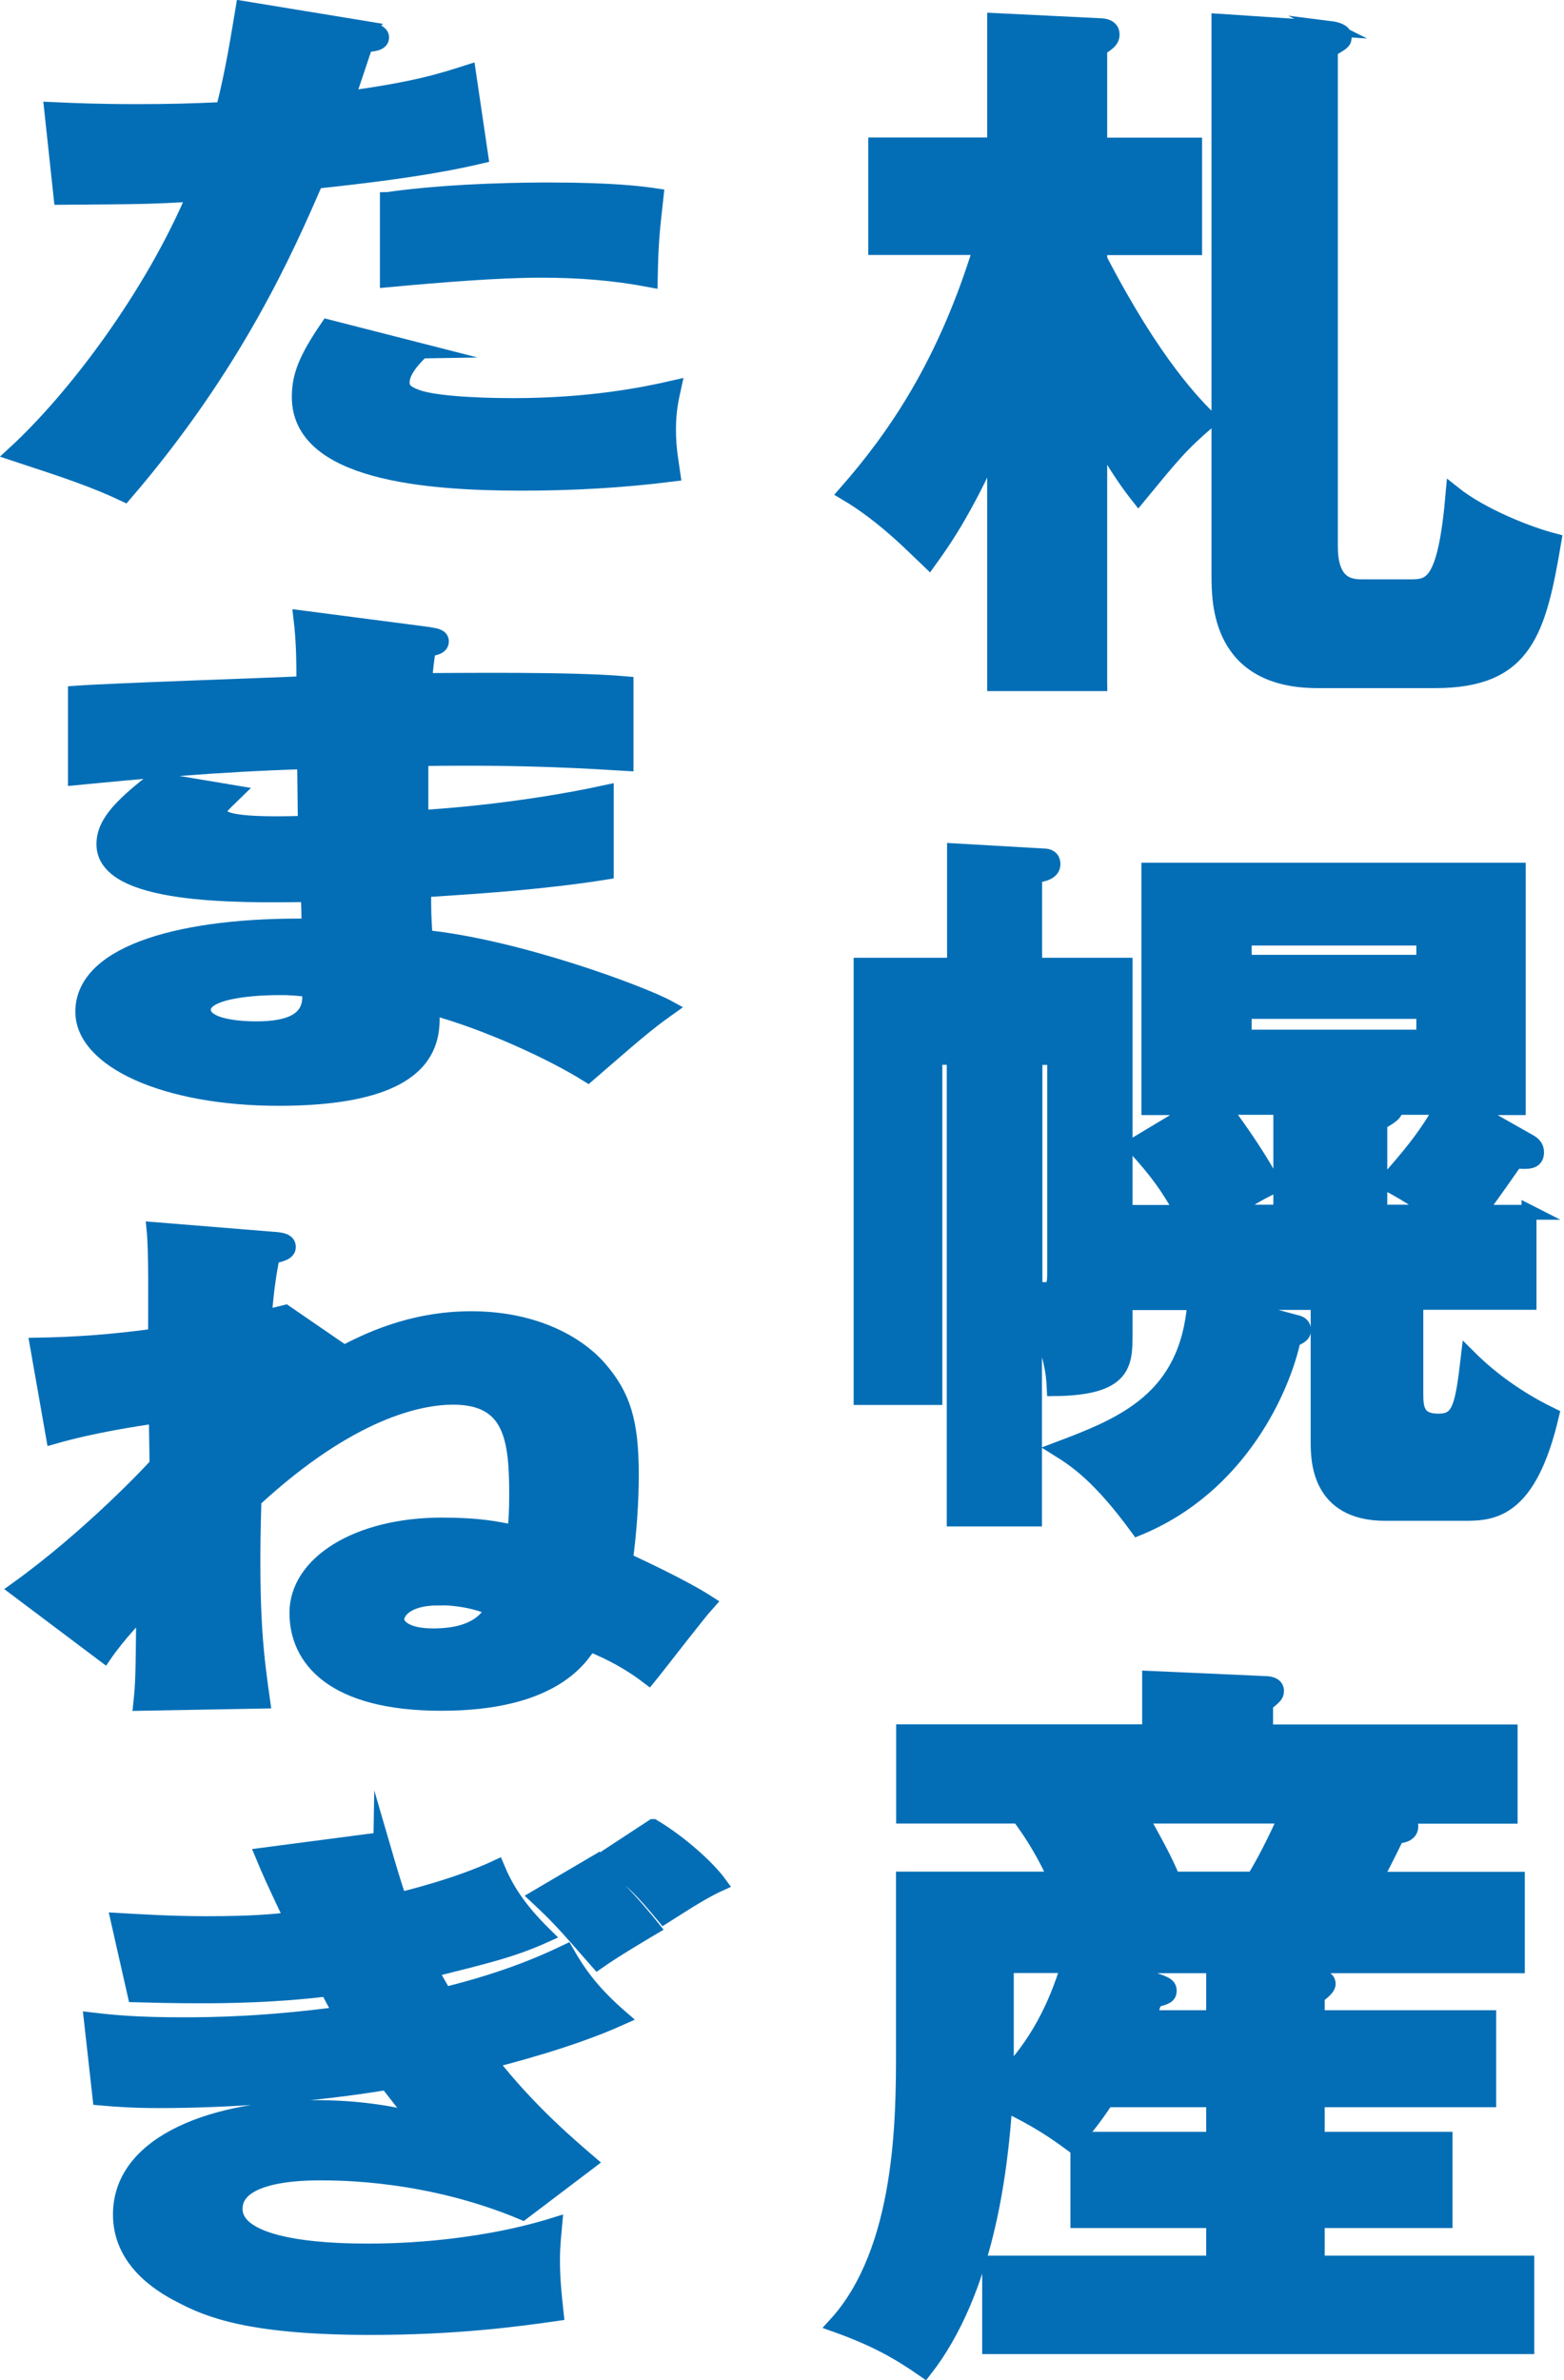
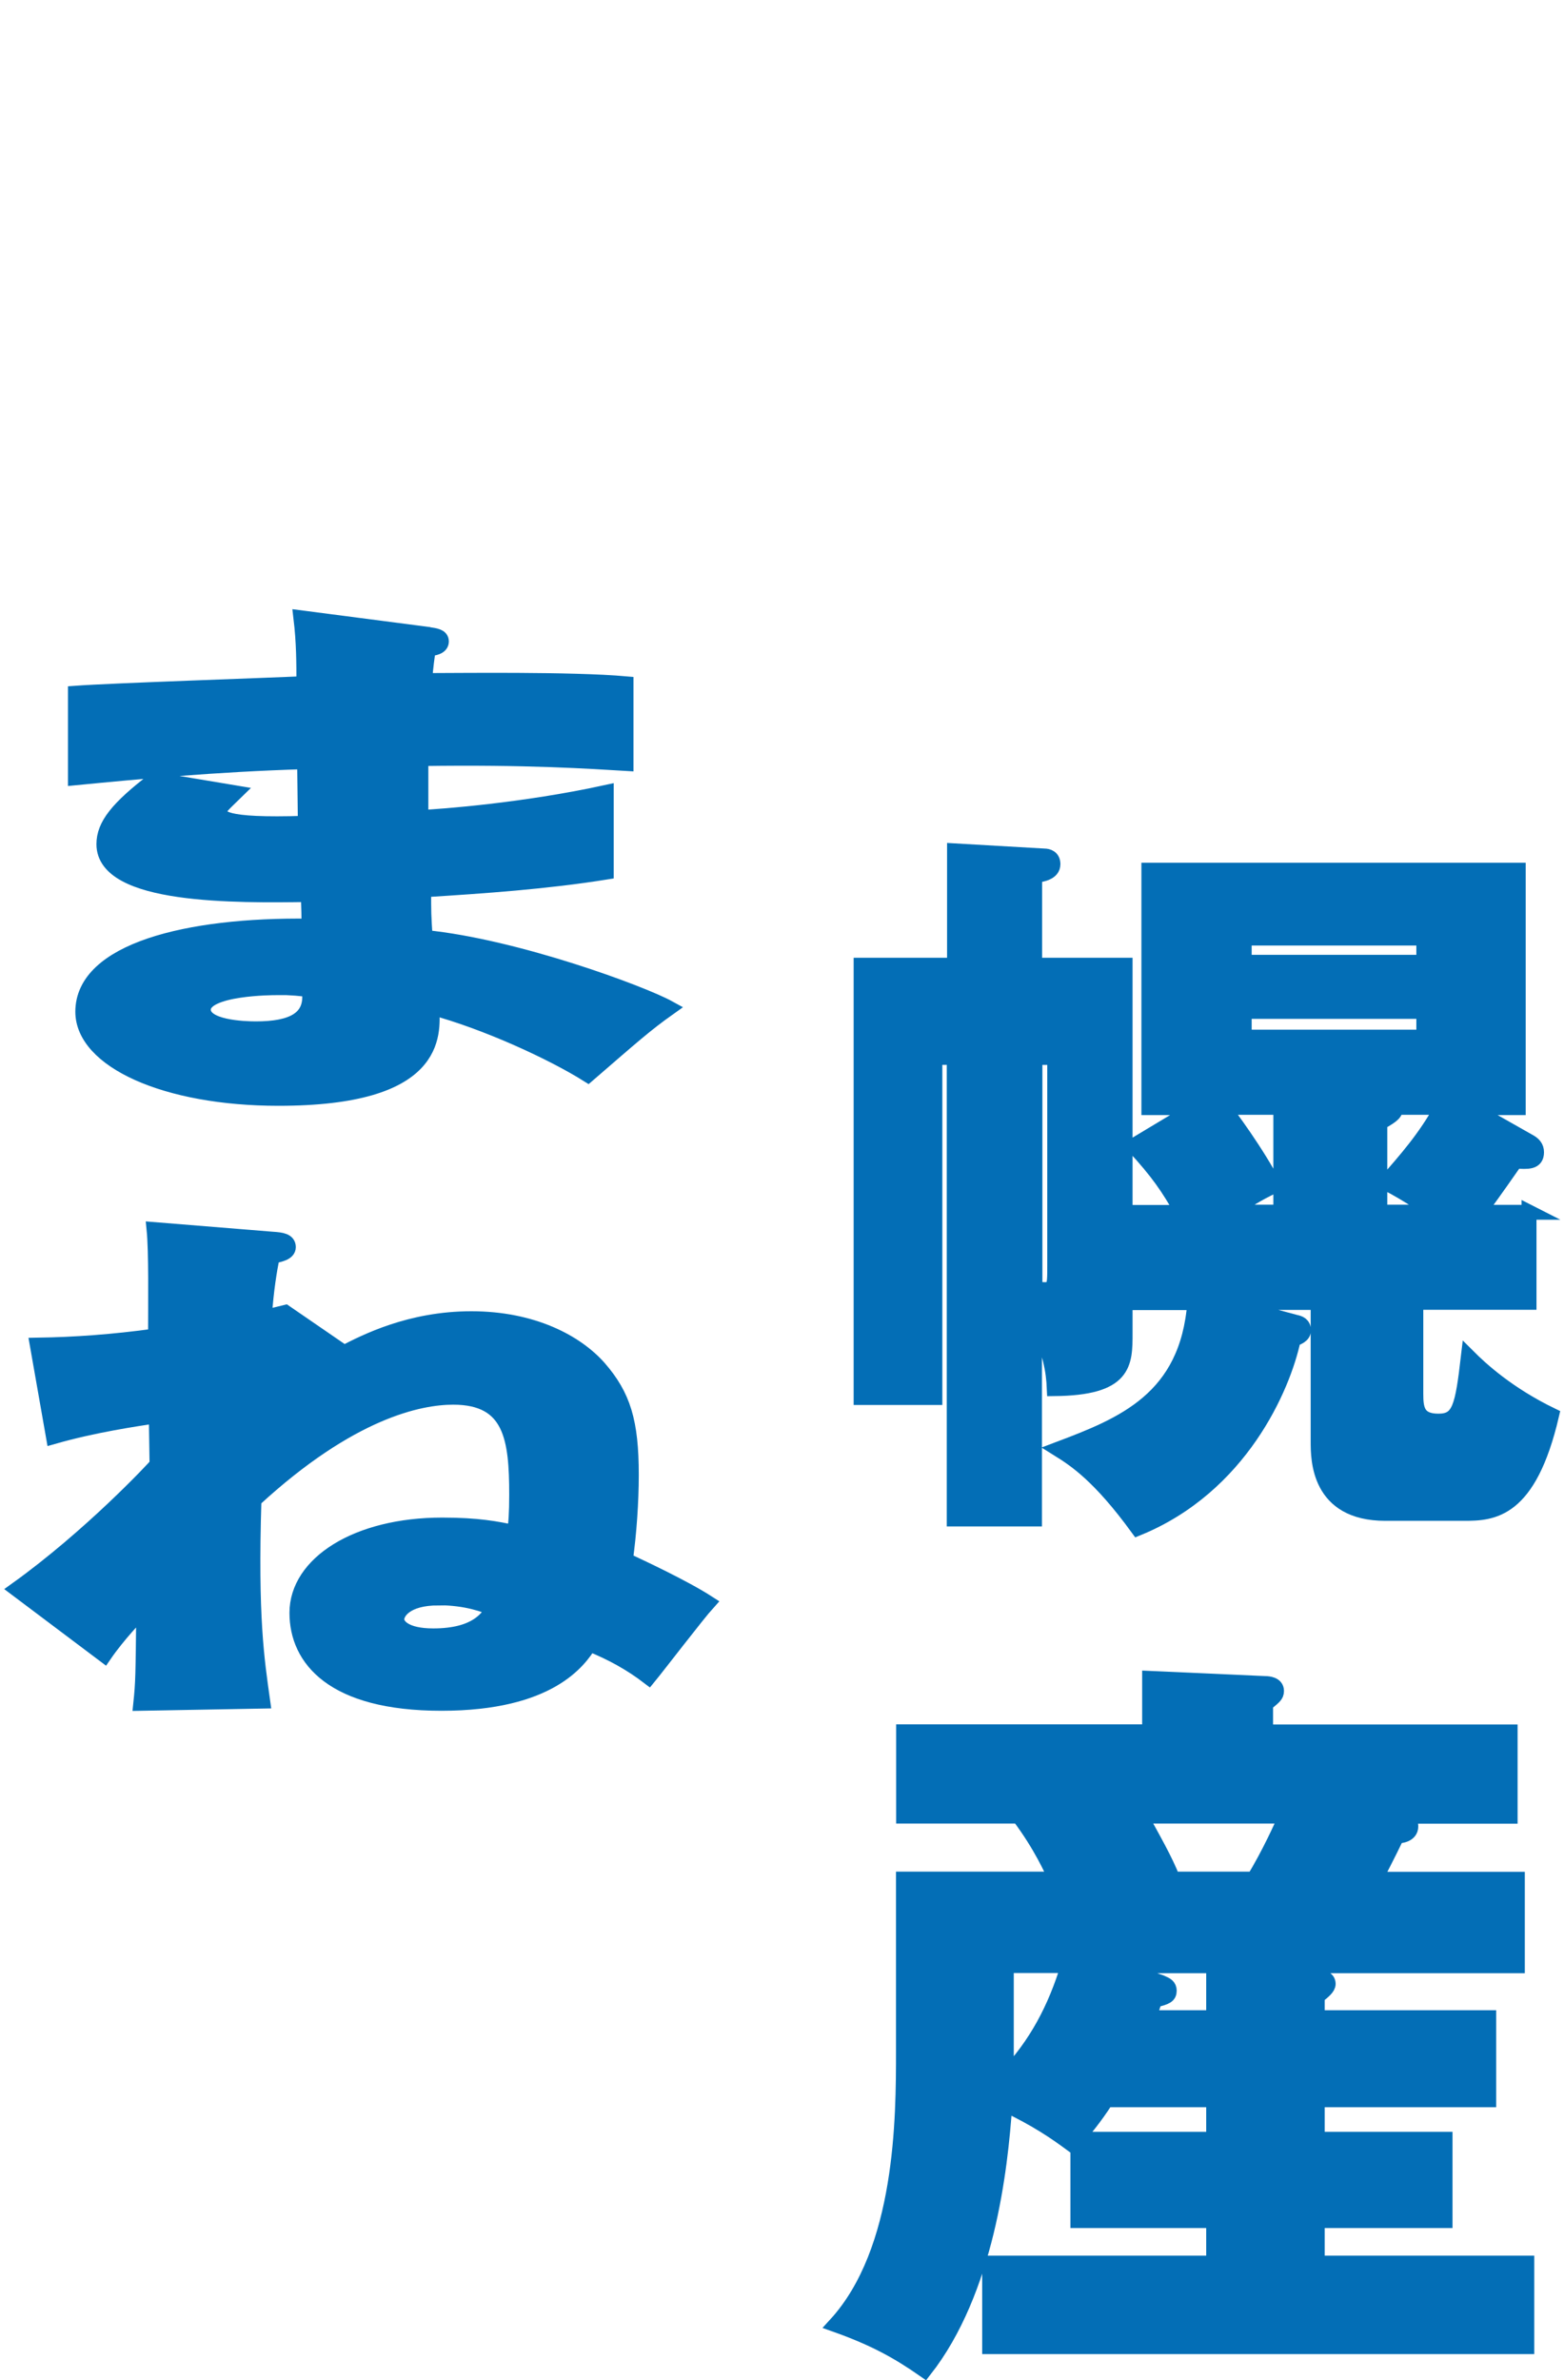
<svg xmlns="http://www.w3.org/2000/svg" id="_レイヤー_2" data-name="レイヤー 2" viewBox="0 0 105.98 161.26">
  <defs>
    <style> .cls-1 { fill: none; stroke-width: 0px; } .cls-2 { fill: #036eb6; stroke: #036eb6; stroke-miterlimit: 10; stroke-width: 1.01px; } </style>
  </defs>
  <g id="_レイヤー_1-2" data-name="レイヤー 1">
    <g>
      <rect class="cls-1" x=".98" y=".58" width="105" height="160" />
      <g>
-         <path class="cls-2" d="m74.52,46.32h-7.12v-16.24c-2.08,4.67-3.56,6.7-4.45,7.94-.89-.84-3.02-3.08-5.64-4.62,3.26-3.72,6.68-8.59,9.15-16.63h-7.12v-6.95h8.06V1.39l7.12.35c.35,0,.84.1.84.6,0,.35-.2.55-.84.94v6.55h6.43v6.95h-6.43v.79c3.71,7.15,6.43,9.83,7.47,10.87-1.98,1.69-2.52,2.38-4.85,5.21-.74-.94-1.48-1.99-2.62-4.02v16.68ZM90.15,1.93c.4.05.94.2.94.55s-.1.4-.94.89v33.66c0,2.73,1.48,2.73,2.23,2.73h3.07c1.48,0,2.47,0,3.02-6.35,1.93,1.54,5.09,2.78,6.83,3.23-1.04,6.16-1.93,9.48-8.06,9.48h-7.96c-6.68,0-6.68-5.31-6.68-7.15V1.44l7.57.5Z" />
-         <path class="cls-2" d="m63.35,71.65v23.04h-5v-29.29h6.33v-7.75l6.08.35c.25,0,.59.1.59.55,0,.6-.74.69-1.24.79v6.06h6.13v24.92c0,2.09,0,3.72-4.8,3.77-.05-1.19-.25-2.53-1.34-4.82v13.65h-5.44v-31.28h-1.34Zm6.78,0v15.69c.69.05.99.1,1.19-.15.15-.2.15-.65.15-1.44v-14.1h-1.34Zm33.48,10.48v6.11h-7.67v6.21c0,.99.1,1.84,1.53,1.84s1.63-.94,2.03-4.37c.84.84,2.67,2.53,5.64,3.97-1.53,6.55-4.01,6.65-5.93,6.65h-5.34c-4.55,0-4.55-3.67-4.55-4.86v-9.43h-6.53l5,1.34c.25.05.54.15.54.55,0,.35-.4.5-.69.6-.69,3.28-3.61,9.98-10.54,12.81-2.57-3.53-4.2-4.62-5.39-5.36,4.35-1.64,8.75-3.38,9.25-9.93h-3.71v-6.11h2.87c-.99-1.74-1.63-2.68-3.31-4.52l4.3-2.58h-3.26v-16.09h25.03v16.09h-3.31l4.11,2.33c.25.15.44.35.44.69,0,.7-.59.65-1.43.6-.84,1.19-.99,1.44-2.47,3.47h3.41Zm-16.82,0v-7.1h-3.91c.35.45,2.32,3.08,3.46,5.31-.69.35-1.29.6-3.02,1.79h3.46Zm9.69-16.93v-1.64h-12.17v1.64h12.17Zm-12.17,3.33v1.74h12.17v-1.74h-12.17Zm12.81,13.6c-.3-.2-1.48-1.09-3.22-1.99,1.38-1.59,2.67-3.03,3.81-5.11h-3.12c-.05.35-.1.5-1.09,1.04v6.06h3.61Z" />
+         <path class="cls-2" d="m63.35,71.65v23.04h-5v-29.29h6.33v-7.75l6.08.35c.25,0,.59.1.59.55,0,.6-.74.69-1.24.79v6.06h6.13v24.92c0,2.09,0,3.72-4.8,3.77-.05-1.19-.25-2.53-1.34-4.82v13.65h-5.44v-31.28Zm6.78,0v15.69c.69.05.99.1,1.19-.15.15-.2.15-.65.15-1.44v-14.1h-1.34Zm33.48,10.48v6.11h-7.67v6.21c0,.99.1,1.84,1.53,1.84s1.63-.94,2.03-4.37c.84.84,2.67,2.53,5.64,3.97-1.53,6.55-4.01,6.65-5.93,6.65h-5.34c-4.55,0-4.55-3.67-4.55-4.86v-9.43h-6.53l5,1.34c.25.05.54.15.54.55,0,.35-.4.5-.69.6-.69,3.28-3.61,9.98-10.54,12.81-2.57-3.53-4.2-4.62-5.39-5.36,4.35-1.64,8.75-3.38,9.25-9.93h-3.71v-6.11h2.87c-.99-1.74-1.63-2.68-3.31-4.52l4.3-2.58h-3.26v-16.09h25.03v16.09h-3.31l4.11,2.33c.25.15.44.35.44.69,0,.7-.59.65-1.43.6-.84,1.19-.99,1.44-2.47,3.47h3.41Zm-16.82,0v-7.1h-3.91c.35.45,2.32,3.08,3.46,5.31-.69.35-1.29.6-3.02,1.79h3.46Zm9.69-16.93v-1.64h-12.17v1.64h12.17Zm-12.17,3.33v1.74h12.17v-1.74h-12.17Zm12.81,13.6c-.3-.2-1.48-1.09-3.22-1.99,1.38-1.59,2.67-3.03,3.81-5.11h-3.12c-.05.35-.1.5-1.09,1.04v6.06h3.61Z" />
        <path class="cls-2" d="m82.24,136.7v-3.47l7.02.69c.3.05.74.1.74.5,0,.25-.3.5-.74.85v1.44h11.62v5.56h-11.62v2.68h8.66v5.51h-8.66v2.88h14.2v5.66h-36.4v-5.66h15.18v-2.88h-9.2v-5.51h9.2v-2.68h-7.27c-.84,1.29-1.43,1.99-2.33,3.03-1.14-.84-2.37-1.69-4.55-2.73-.3,4.47-1.24,12.66-5.44,18.02-1.78-1.24-3.36-2.13-6.03-3.08,4.6-5.02,4.6-14.05,4.6-18.57v-11.62h10.34c-.3-.6-.99-2.23-2.52-4.27h-7.81v-5.71h16.67v-3.62l7.81.35c.25,0,.79.05.79.5,0,.3-.15.4-.74.89v1.89h16.57v5.71h-8.26c1.24.2,1.53.3,1.53.69,0,.6-.74.65-.94.65-.25.5-.54,1.14-1.48,2.93h9.64v5.86h-27.3l3.17,1.14c.35.15.54.25.54.55,0,.35-.2.45-.99.64-.15.5-.3.9-.4,1.19h4.4Zm-14.05,2.93c0,.2,0,.5-.05,1.09,2.08-2.18,3.36-4.62,4.25-7.54h-4.2v6.45Zm9.1-16.58c.79,1.44,1.68,2.98,2.18,4.27h5.49c.99-1.59,1.98-3.77,2.18-4.27h-9.84Z" />
-         <path class="cls-2" d="m24.87,1.96c.44.07.99.22.99.58,0,.43-.69.47-1.09.47-.2.58-1.04,3.16-1.24,3.66,4.55-.62,6.28-1.16,8.21-1.78l.84,5.69c-1.53.36-4.35.98-11.18,1.7-1.98,4.57-5.44,12.47-12.96,21.21-2.08-.98-3.91-1.59-7.47-2.76,4.15-3.81,9.35-10.77,12.22-17.58-3.02.18-3.61.18-9.05.22l-.64-5.95c1.48.07,3.21.14,5.74.14,2.22,0,3.71-.04,5.89-.14.69-2.72,1.04-5.08,1.34-6.85l8.41,1.38Zm3.71,21.82c-1.24,1.16-1.33,1.85-1.33,2.14,0,.51.35.73.89.94,1.04.44,3.91.62,6.63.62,5.14,0,8.8-.72,10.88-1.2-.15.69-.35,1.48-.35,2.83s.2,2.28.3,3.01c-3.46.44-6.83.62-10.24.62-6.48,0-15.08-.69-15.08-5.84,0-1.41.44-2.57,1.93-4.75l6.38,1.63Zm-2.32-10.26c4.55-.65,9.99-.65,10.93-.65,4.3,0,6.28.25,7.27.4-.3,2.68-.35,3.26-.4,5.69-2.47-.47-4.85-.65-7.42-.65-2.92,0-6.92.33-10.39.65v-5.44Z" />
        <path class="cls-2" d="m29.02,42.99c.45.07.89.11.89.47,0,.4-.54.47-.89.51-.2,1.41-.2,1.74-.25,2.14,2.28,0,9.94-.11,13.65.22v5.4c-2.37-.14-6.68-.44-13.9-.33v3.99c1.38-.07,6.92-.47,12.56-1.7v5.4c-4.06.65-8.21.94-12.37,1.2,0,1.56,0,1.7.1,3.23,6.18.62,14.69,3.77,16.52,4.78-1.58,1.12-2.47,1.92-5.49,4.53-2.42-1.52-6.92-3.59-10.58-4.57.1,1.89.44,6.16-10.39,6.16-7.67,0-13.26-2.57-13.26-5.87,0-4.13,7.07-5.91,15.33-5.8q0-.83-.05-2.14c-4.9.07-13.85.18-13.85-3.41,0-1.27.89-2.43,3.46-4.39l5.44.91c-.89.87-1.04.98-1.04,1.23,0,.4,0,1.02,5.79.83,0-.65-.05-3.59-.05-4.17-6.08.18-11.42.69-15.53,1.09v-5.73c2.42-.18,13.26-.54,15.48-.65,0-1.38,0-2.79-.2-4.46l8.61,1.12Zm-10.24,23.93c-.25,0-5,0-5,1.49,0,1.2,2.72,1.3,3.56,1.3,2.42,0,3.91-.65,3.61-2.65-.49-.07-1.19-.15-2.18-.15Z" />
        <path class="cls-2" d="m23.28,91.67c1.48-.76,4.5-2.32,8.66-2.32s7.12,1.59,8.66,3.34c1.63,1.88,2.18,3.62,2.18,7.25,0,1.81-.15,3.95-.4,5.76,1.09.51,3.96,1.85,5.59,2.9-.69.76-3.41,4.31-4.01,5.04-1.19-.91-2.47-1.63-4.01-2.25-.69,1.09-2.67,4.02-10.04,4.02s-9.79-3.01-9.79-6.13c0-3.34,4.06-5.95,9.84-5.95,2.42,0,3.71.25,4.9.51.1-.62.15-1.3.15-2.57,0-3.77-.35-6.6-4.3-6.6-2.28,0-6.97.94-13.5,6.96-.25,7.98.2,10.84.59,13.63l-8.26.15c.15-1.45.15-1.81.2-6.42-.44.44-1.73,1.78-2.67,3.15l-5.93-4.46c4.95-3.55,9.3-8.19,9.5-8.45l-.05-3.3c-1.43.22-4.2.62-6.97,1.41l-1.09-6.2c2.57-.04,5.09-.22,8.01-.62,0-2.39.05-5.69-.1-7.21l8.01.65c.64.04,1.09.11,1.09.54,0,.4-.59.51-1.09.62-.2,1.02-.4,2.21-.54,4.13.69-.15.84-.18,1.43-.33l3.96,2.72Zm6.43,16.6c-2.23,0-2.82.98-2.82,1.45,0,.43.54,1.12,2.47,1.12,2.92,0,3.71-1.23,4.06-1.85-.49-.22-1.78-.73-3.71-.73Z" />
-         <path class="cls-2" d="m25.81,124.63c.3,1.02.49,1.81,1.24,4.1.59-.14,4.01-.98,6.63-2.21.59,1.41,1.38,2.75,3.26,4.6-2.18.98-3.81,1.38-7.76,2.36.49.91.69,1.23.94,1.67,4.55-1.12,7.12-2.36,8.26-2.9.89,1.56,1.83,2.83,3.71,4.46-3.51,1.59-8.06,2.72-8.9,2.94,2.67,3.44,5.64,5.91,6.73,6.85l-4.5,3.41c-6.38-2.68-12.37-2.68-13.7-2.68-1.04,0-5.79,0-5.79,2.43,0,2.86,7.42,2.86,9.05,2.86,1.09,0,6.92,0,12.61-1.77-.05.58-.15,1.34-.15,2.39,0,1.27.1,2.25.25,3.62-2.77.4-6.88.94-12.56.94-8.16,0-10.98-1.16-12.91-2.18-1.63-.83-4.06-2.5-4.06-5.47,0-5.04,6.68-7.25,13.16-7.25,2.42,0,4.55.25,6.88.8-.89-1.09-1.34-1.67-1.98-2.5-4.75.8-10.58,1.23-15.43,1.23-1.58,0-2.77-.07-4.01-.18l-.59-5.29c1.53.18,3.12.33,6.23.33,1.93,0,5.49-.04,10.68-.73-.44-.83-.69-1.23-.89-1.7-3.51.43-6.73.47-8.56.47-1.98,0-3.36-.04-4.5-.07l-1.14-5.04c1.24.07,3.51.22,6.03.22,2.97,0,4.6-.14,5.74-.29-1.34-2.83-1.48-3.15-1.98-4.35l8.01-1.05Zm14.34,1.7c.69.62,2.08,1.81,4.06,4.28-.49.29-2.57,1.52-3.71,2.32-2.32-2.65-2.67-3.04-4.11-4.39l3.76-2.21Zm4.11-2.57c1.83,1.09,3.71,2.79,4.5,3.88-1.29.58-3.07,1.78-3.76,2.21-1.48-1.78-2.03-2.36-4.06-3.92l3.31-2.17Z" />
      </g>
    </g>
  </g>
</svg>